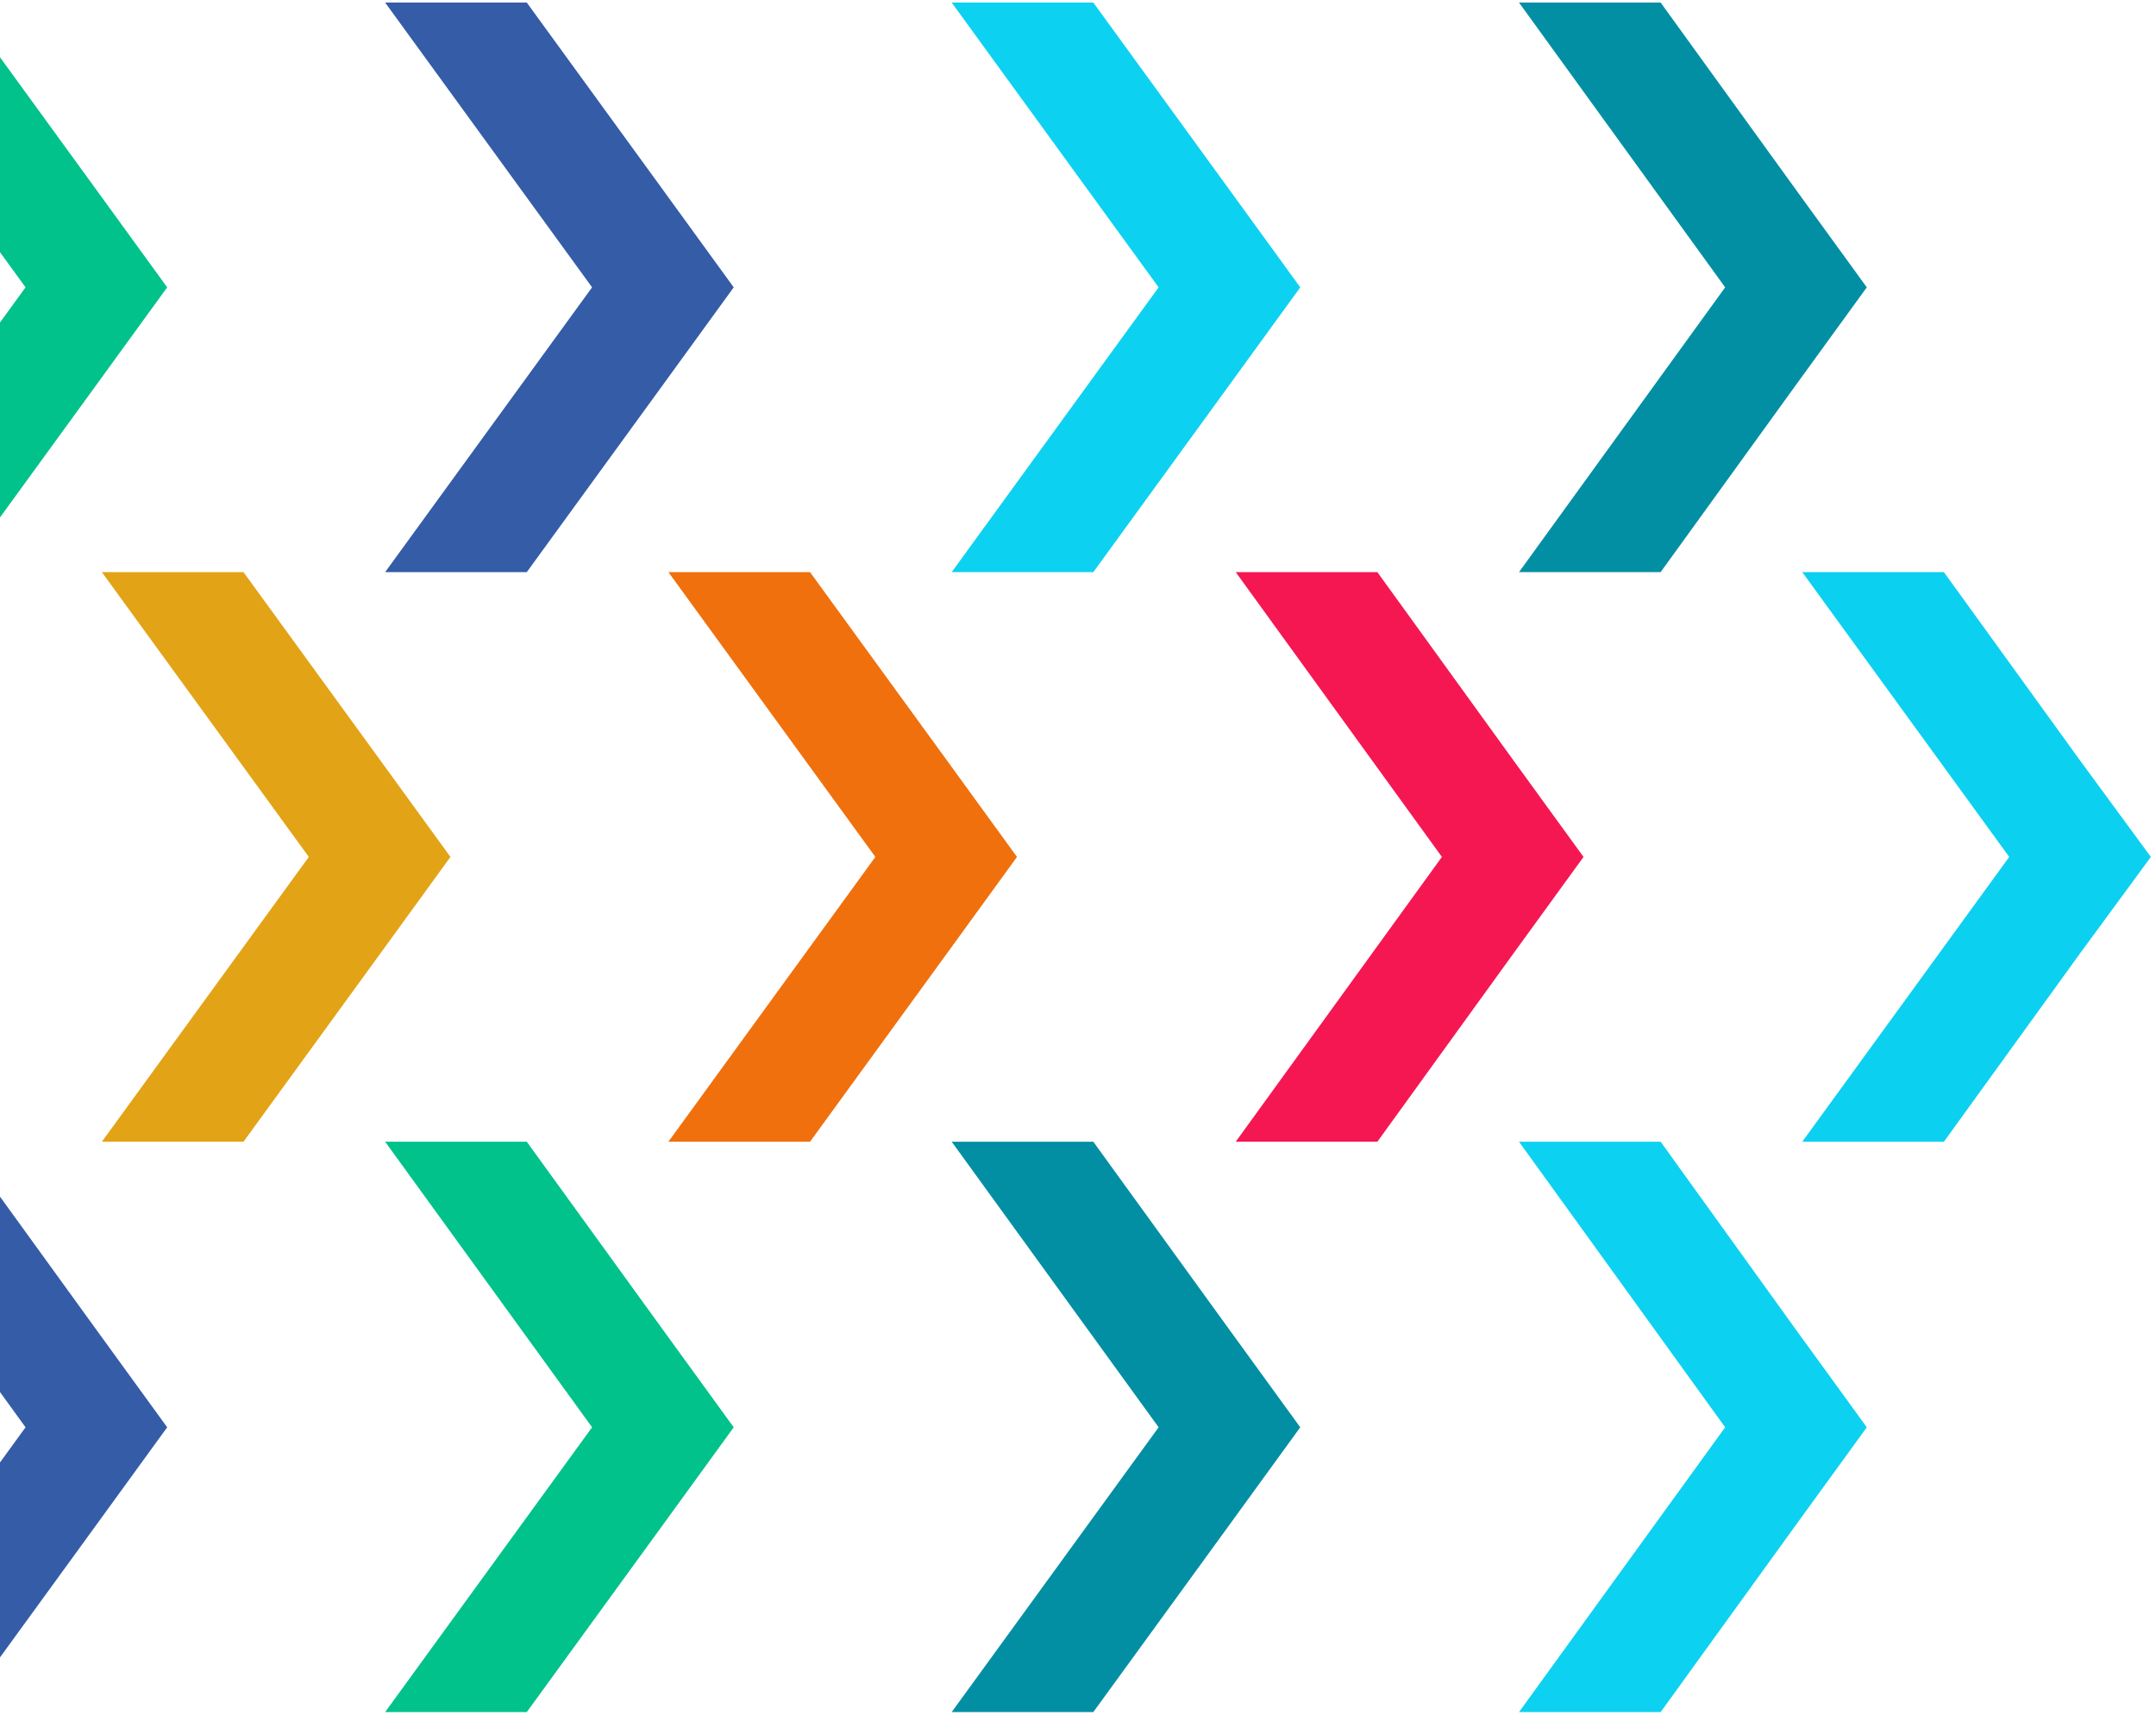
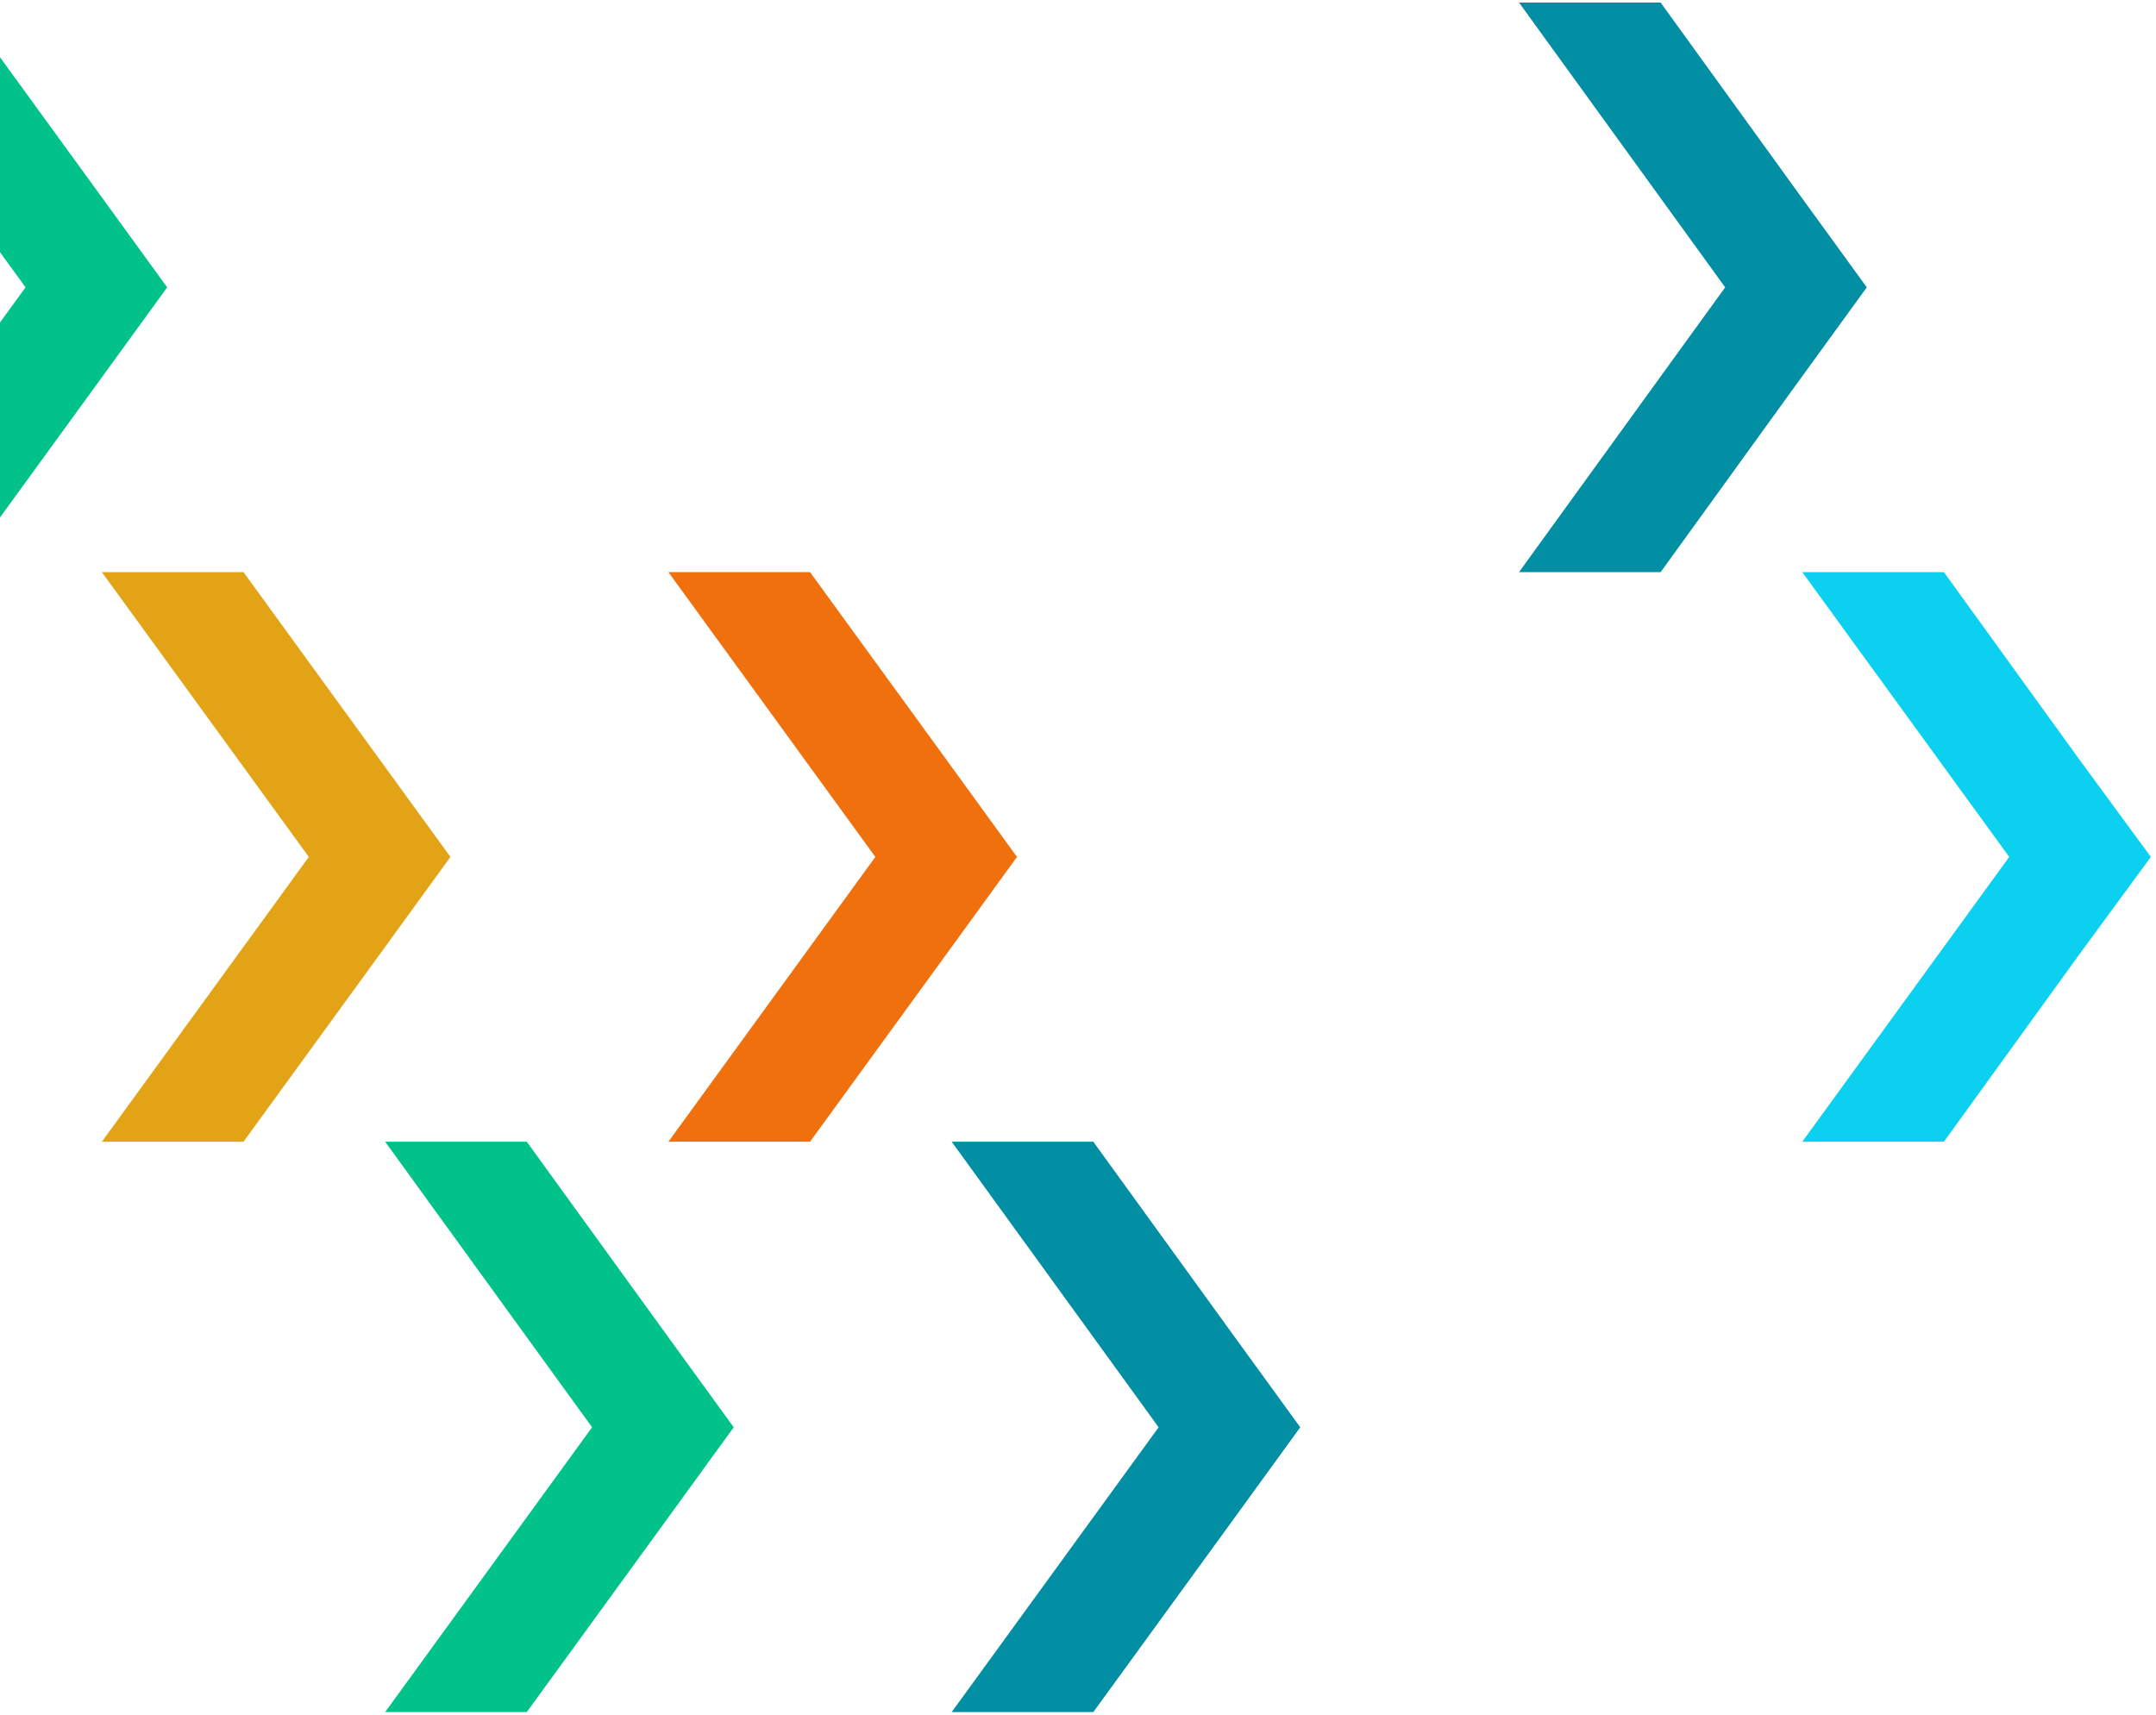
<svg xmlns="http://www.w3.org/2000/svg" width="274" height="218" viewBox="0 0 274 218" fill="none">
-   <path d="M66.946 72.724L84.246 48.924L93.246 36.524L84.246 24.124L66.946 0.324H48.946L75.246 36.524L48.946 72.724H66.946Z" fill="#345CA7" />
-   <path d="M138.946 72.724L156.246 48.924L165.246 36.524L156.246 24.124L138.946 0.324H120.946L147.246 36.524L120.946 72.724H138.946Z" fill="#0DD1F0" />
  <path d="M211.046 72.724L228.246 48.924L237.246 36.524L228.246 24.124L211.046 0.324H193.046L219.246 36.524L193.046 72.724H211.046Z" fill="#038FA3" />
  <path d="M-5.054 72.724L12.246 48.924L21.246 36.524L12.246 24.124L-5.054 0.324H-23.054L3.246 36.524L-23.054 72.724H-5.054Z" fill="#00C28A" />
  <path d="M102.946 145.124L120.246 121.324L129.246 108.924L120.246 96.524L102.946 72.724H84.946L111.246 108.924L84.946 145.124H102.946Z" fill="#F0700D" />
-   <path d="M175.046 145.124L192.246 121.324L201.246 108.924L192.246 96.524L175.046 72.724H157.046L183.246 108.924L157.046 145.124H175.046Z" fill="#F51752" />
-   <path d="M30.946 145.124L48.246 121.324L57.246 108.924L48.246 96.524L30.946 72.724H12.946L39.246 108.924L12.946 145.124H30.946Z" fill="#E3A317" />
+   <path d="M30.946 145.124L48.246 121.324L57.246 108.924L30.946 72.724H12.946L39.246 108.924L12.946 145.124H30.946Z" fill="#E3A317" />
  <path d="M247.046 145.124L264.246 121.324L273.346 108.924L264.246 96.524L247.046 72.724H229.046L255.346 108.924L229.046 145.124H247.046Z" fill="#0CD0F0" />
  <path d="M66.946 217.624L84.246 193.824L93.246 181.424L84.246 169.024L66.946 145.124H48.946L75.246 181.424L48.946 217.624H66.946Z" fill="#00C28A" />
  <path d="M138.946 217.624L156.246 193.824L165.246 181.424L156.246 169.024L138.946 145.124H120.946L147.246 181.424L120.946 217.624H138.946Z" fill="#038FA3" />
-   <path d="M211.046 217.624L228.246 193.824L237.246 181.424L228.246 169.024L211.046 145.124H193.046L219.246 181.424L193.046 217.624H211.046Z" fill="#0DD1F0" />
-   <path d="M-5.054 217.624L12.246 193.824L21.246 181.424L12.246 169.024L-5.054 145.124H-23.054L3.246 181.424L-23.054 217.624H-5.054Z" fill="#345CA7" />
</svg>